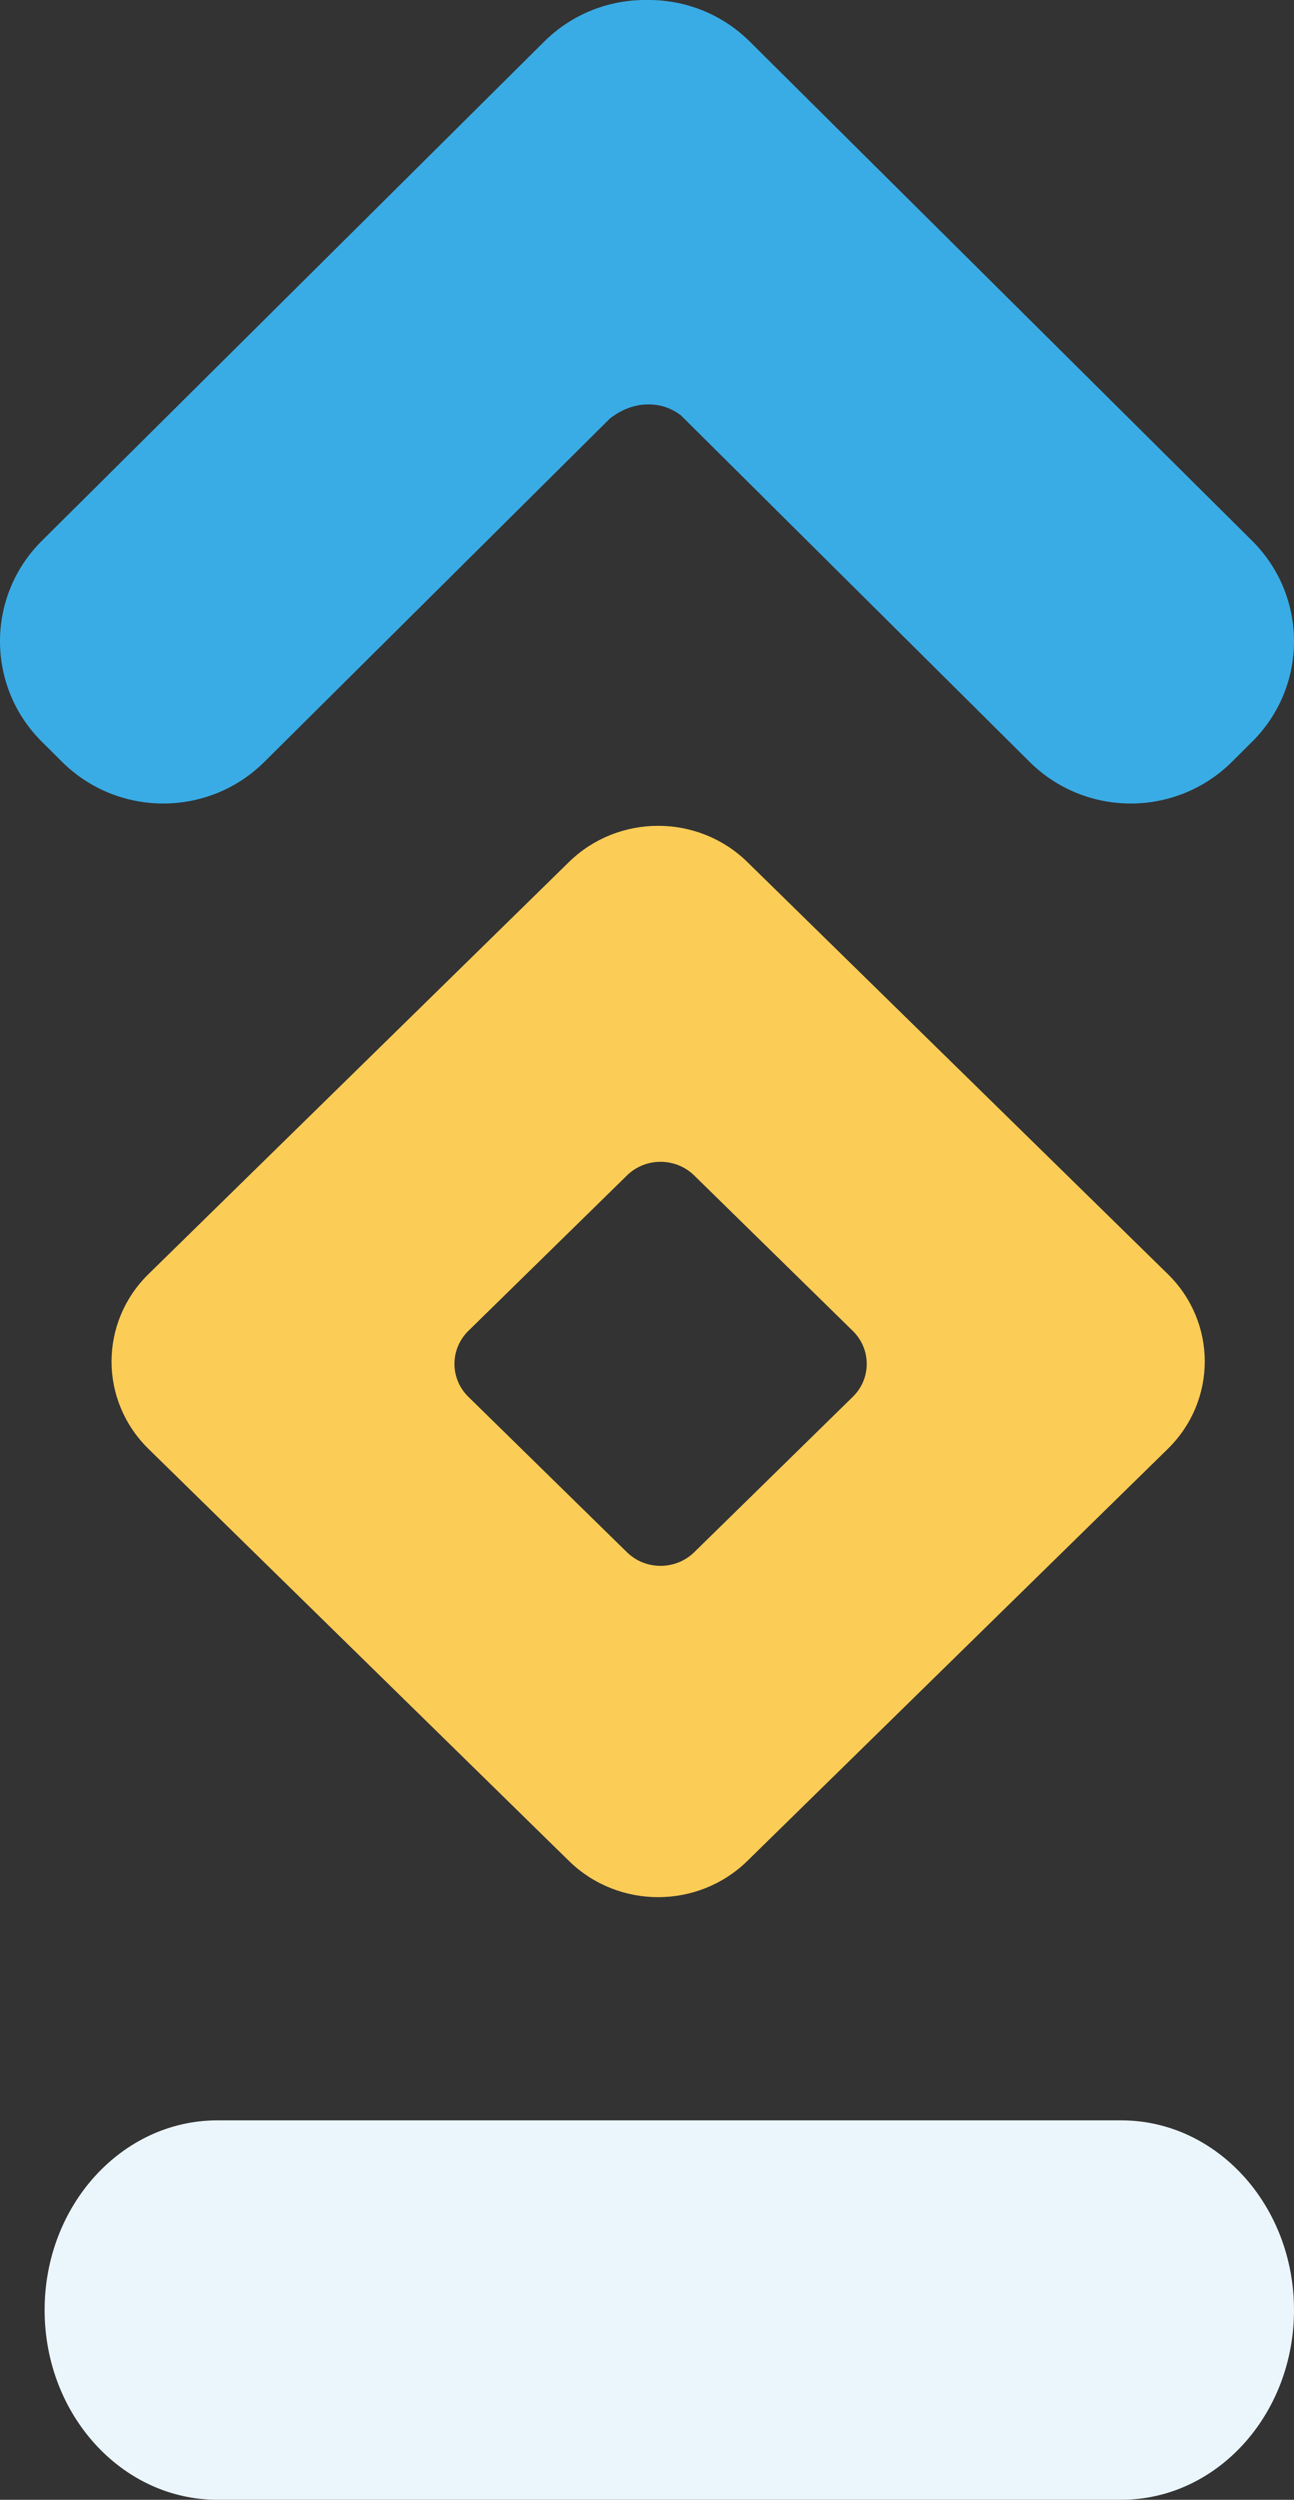
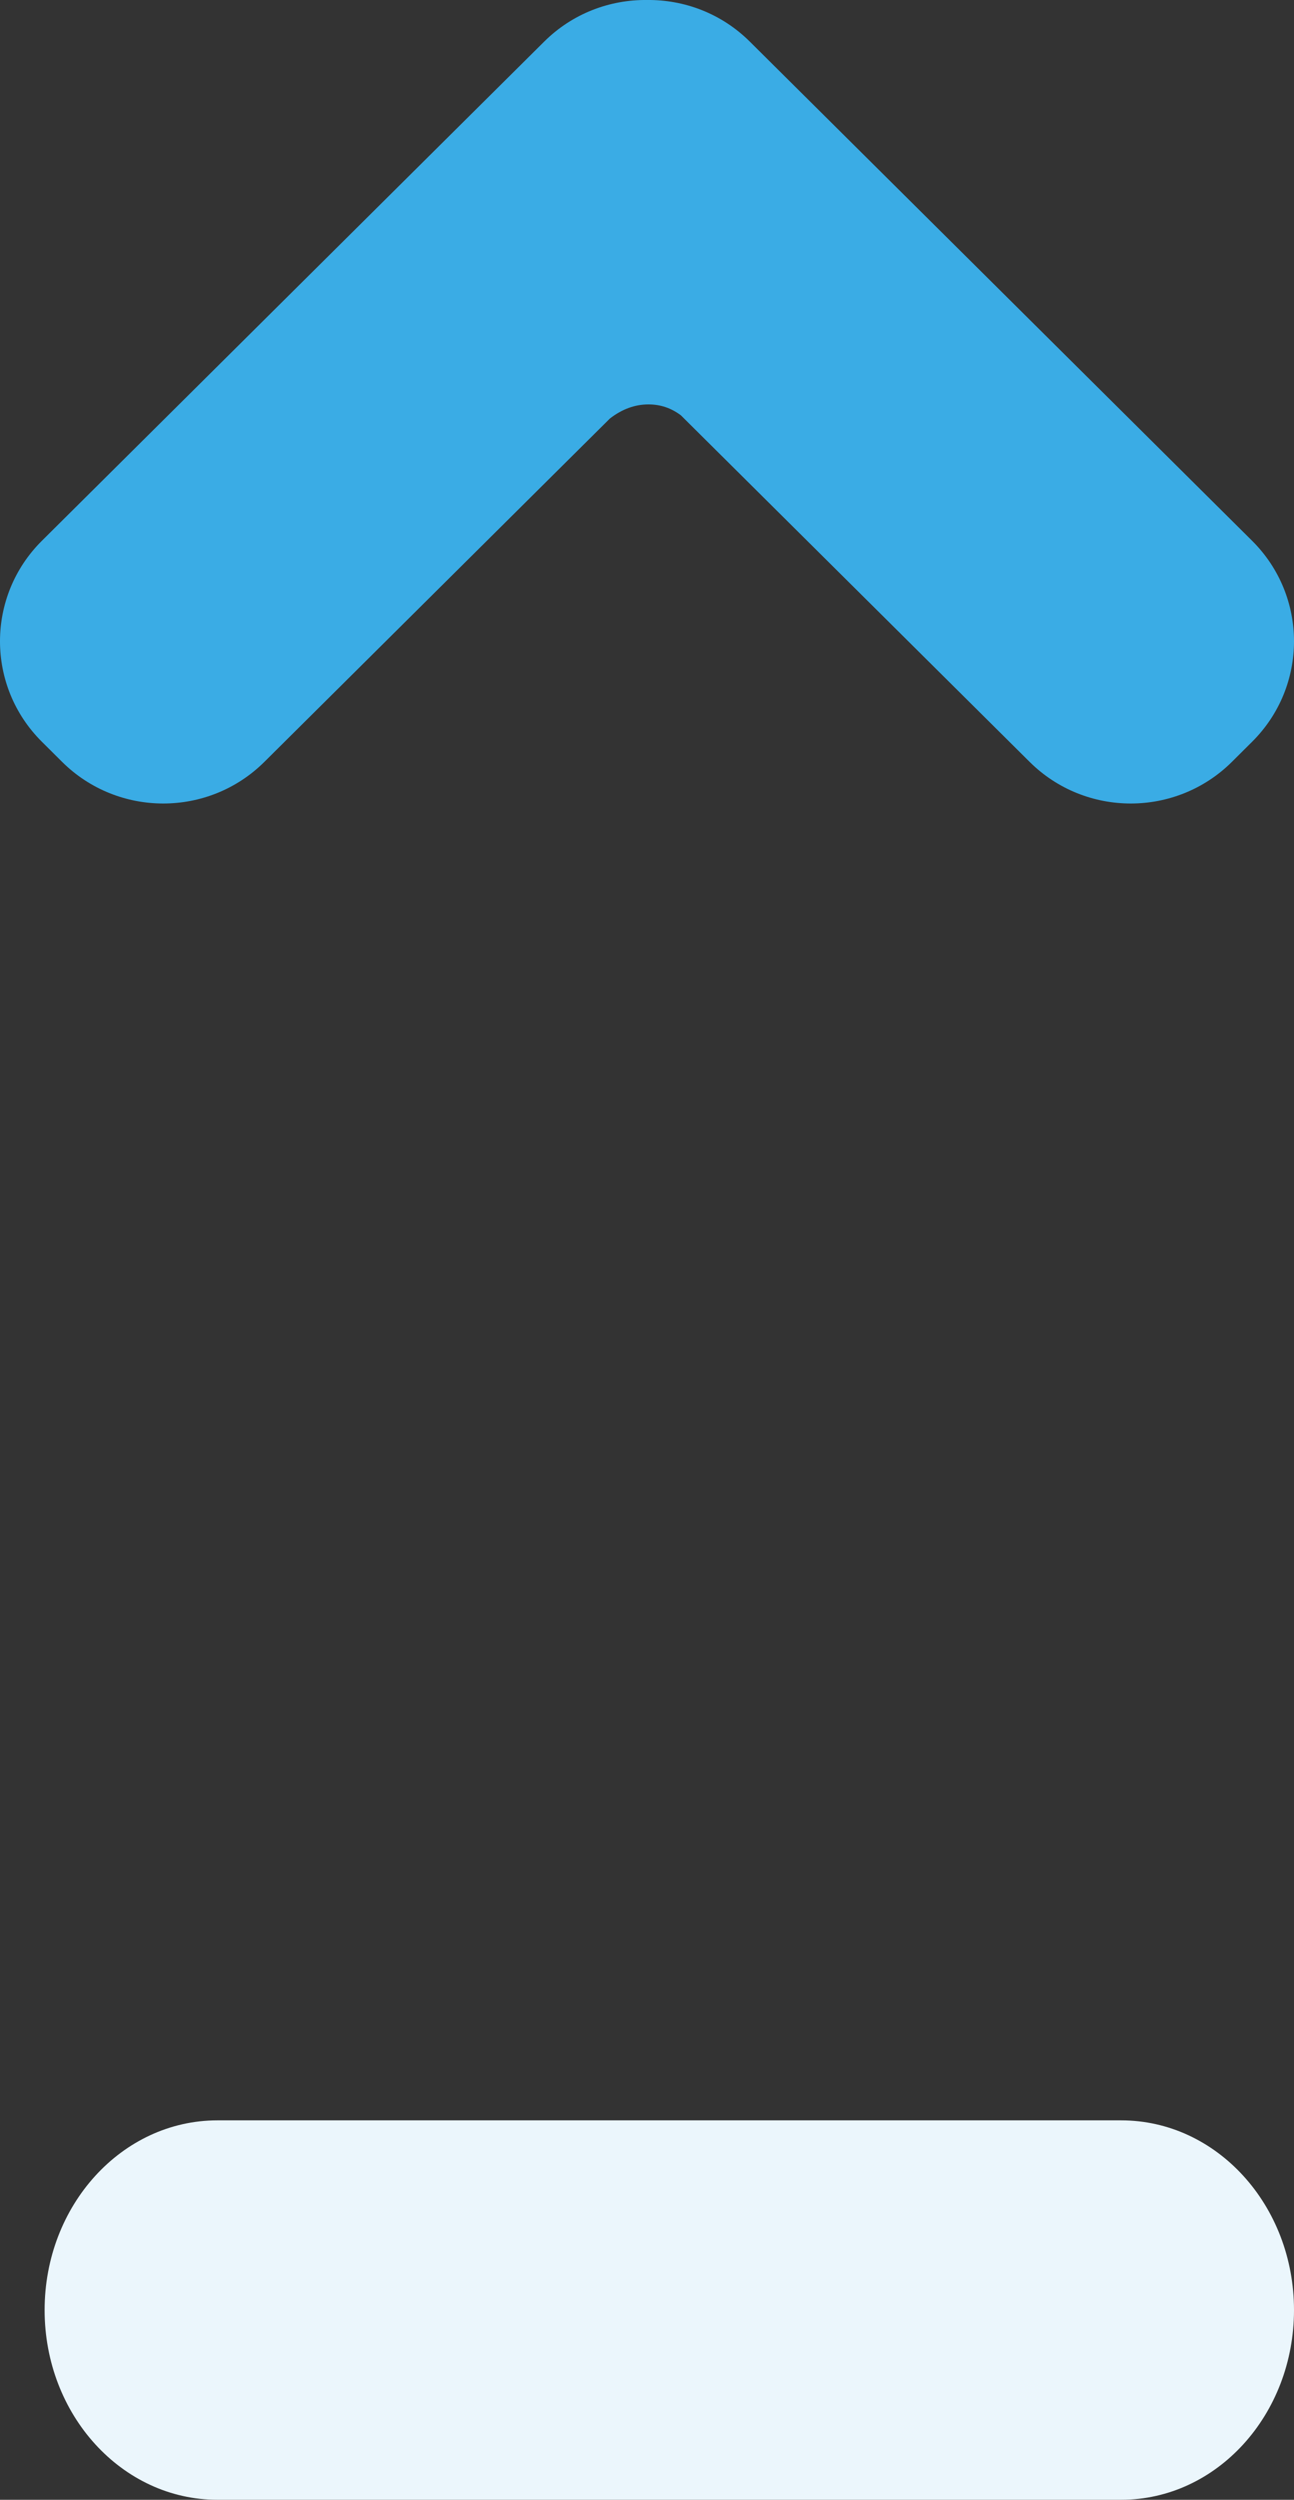
<svg xmlns="http://www.w3.org/2000/svg" width="58px" height="112px" viewBox="0 0 58 112" version="1.1">
  <rect x="0" y="0" width="58" height="112" fill="#333333" stroke="none" />
  <title>Group 13</title>
  <g id="WEBSITE" stroke="none" stroke-width="1" fill="none" fill-rule="evenodd">
    <g id="IDT-About" transform="translate(-393, -2516)">
      <g id="why-choose-IDT" transform="translate(-2, 1539)">
        <g id="Group-13" transform="translate(395, 977)">
-           <path d="M25.501,38.623 C27.71,36.459 31.288,36.459 33.499,38.623 L52.344,57.084 C54.553,59.247 54.552,62.753 52.342,64.917 L33.498,83.377 C31.289,85.54 27.711,85.541 25.503,83.378 L6.657,64.917 C4.447,62.753 4.448,59.246 6.657,57.083 L25.501,38.623 Z M28.104,52.663 L20.995,59.627 C20.163,60.443 20.161,61.767 20.992,62.582 L28.101,69.546 C28.934,70.362 30.285,70.359 31.119,69.543 L38.227,62.58 C39.058,61.766 39.057,60.446 38.224,59.63 L31.115,52.665 C30.284,51.851 28.935,51.849 28.104,52.663 L28.104,52.663 Z" id="Fill-1" fill="#FBCC56" />
          <path d="M24.391,1.865 C25.662,0.602 27.334,-0.019 29,0 C30.666,-0.019 32.338,0.602 33.609,1.865 L56.122,24.229 C58.626,26.716 58.626,30.747 56.122,33.234 L55.216,34.135 C52.712,36.622 48.653,36.622 46.15,34.135 L30.52,18.609 C30.086,18.282 29.602,18.119 29.068,18.119 C28.461,18.118 27.884,18.329 27.338,18.751 L11.85,34.135 C9.347,36.622 5.288,36.622 2.784,34.135 L1.878,33.234 C-0.626,30.747 -0.626,26.716 1.878,24.229 L24.391,1.865 Z" id="Fill-6" fill="#3AACE5" />
          <path d="M58,103.5 L58,103.5 C58,108.195 54.532,112 50.255,112 L9.745,112 C5.467,112 2,108.195 2,103.5 C2,98.805 5.467,95 9.745,95 L50.255,95 C54.532,95 58,98.805 58,103.5" id="Fill-11" fill="#EBF6FC" />
        </g>
      </g>
    </g>
  </g>
</svg>